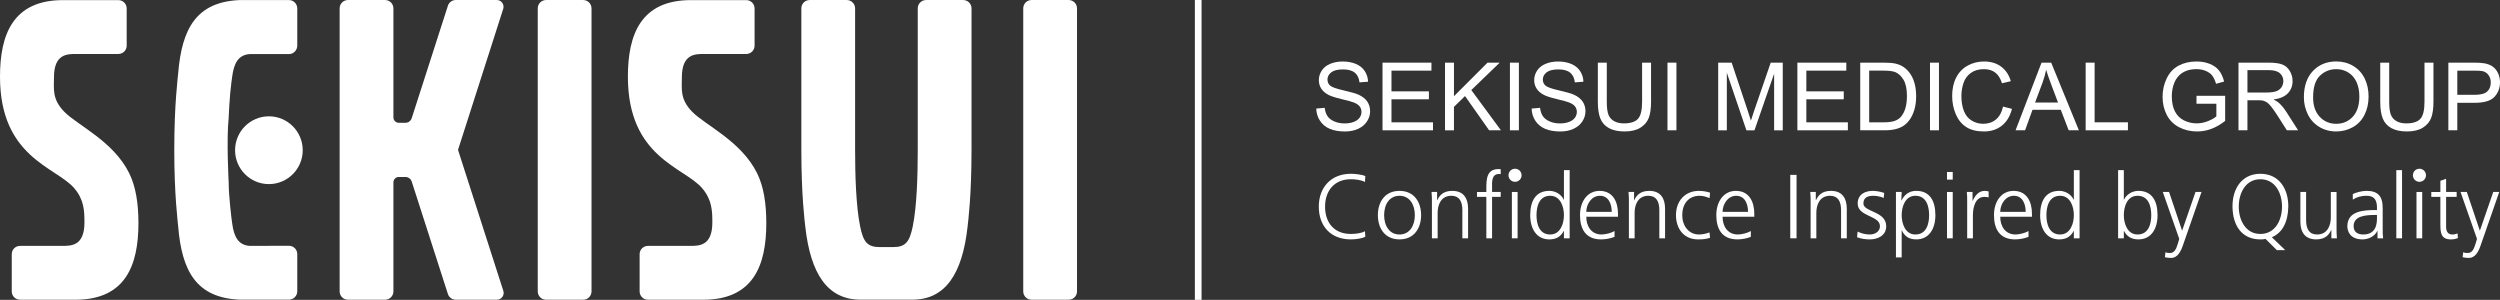
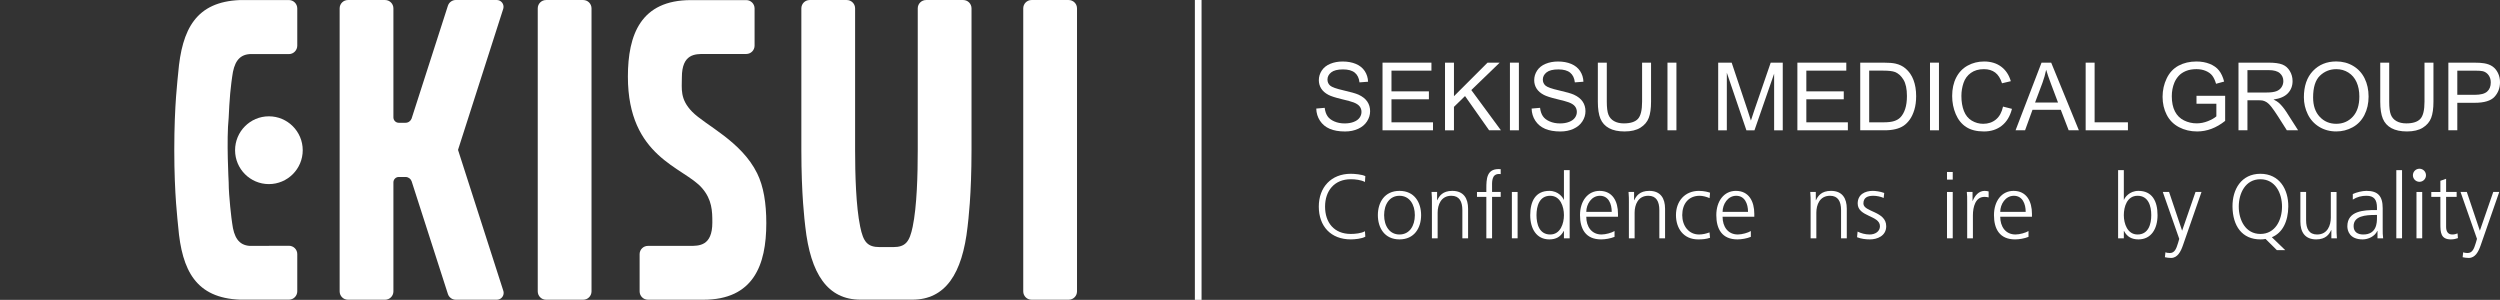
<svg xmlns="http://www.w3.org/2000/svg" id="logo" viewBox="0 0 467.16 56.04">
  <rect x="0" y="0" width="467.16" height="56.04" fill="#333333" stroke="none" />
  <defs>
    <style>
      .cls-1 {
        fill: #fff;
        stroke-width: 0px;
      }
    </style>
  </defs>
  <g>
    <g>
      <g>
        <path class="cls-1" d="M255.061,34.003c-.747-.391-1.817-.51-2.649-.51-3.074,0-4.805,2.174-4.805,5.111,0,2.989,1.681,5.111,4.805,5.111.781,0,1.97-.102,2.649-.509l.069,1.019c-.646.39-1.97.509-2.718.509-3.735,0-5.977-2.462-5.977-6.13,0-3.6,2.309-6.13,5.977-6.13.696,0,2.106.119,2.718.442l-.069,1.087Z" />
        <path class="cls-1" d="M261.513,35.667c2.802,0,4.042,2.174,4.042,4.534s-1.24,4.534-4.042,4.534-4.041-2.174-4.041-4.534,1.239-4.534,4.041-4.534ZM261.513,43.818c1.869,0,2.87-1.613,2.87-3.617s-1.001-3.617-2.87-3.617c-1.868,0-2.87,1.613-2.87,3.617s1.002,3.617,2.87,3.617Z" />
        <path class="cls-1" d="M267.574,37.908c0-.662,0-1.341-.068-2.038h1.035v1.545h.034c.357-.781,1.002-1.749,2.802-1.749,2.139,0,2.955,1.426,2.955,3.328v5.536h-1.07v-5.264c0-1.63-.577-2.683-2.054-2.683-1.953,0-2.565,1.715-2.565,3.159v4.789h-1.07v-6.623Z" />
        <path class="cls-1" d="M282.515,35.871h1.07v8.66h-1.07v-8.66Z" />
        <path class="cls-1" d="M293.314,44.531h-1.07v-1.375h-.033c-.577,1.104-1.461,1.579-2.7,1.579-2.377,0-3.567-1.97-3.567-4.534,0-2.632,1.019-4.534,3.567-4.534,1.698,0,2.547,1.24,2.7,1.664h.033v-5.536h1.07v12.736ZM289.68,43.818c1.902,0,2.564-2.038,2.564-3.617s-.662-3.617-2.564-3.617c-2.038,0-2.564,1.936-2.564,3.617s.526,3.617,2.564,3.617Z" />
        <path class="cls-1" d="M301.701,44.259c-.747.306-1.715.475-2.513.475-2.87,0-3.94-1.936-3.94-4.534,0-2.649,1.461-4.534,3.651-4.534,2.445,0,3.447,1.97,3.447,4.296v.543h-5.927c0,1.834.985,3.311,2.853,3.311.781,0,1.919-.323,2.428-.645v1.087ZM301.175,39.59c0-1.511-.611-3.006-2.207-3.006-1.579,0-2.548,1.579-2.548,3.006h4.755Z" />
        <path class="cls-1" d="M304.384,37.908c0-.662,0-1.341-.069-2.038h1.036v1.545h.033c.357-.781,1.002-1.749,2.802-1.749,2.14,0,2.955,1.426,2.955,3.328v5.536h-1.07v-5.264c0-1.63-.577-2.683-2.055-2.683-1.953,0-2.564,1.715-2.564,3.159v4.789h-1.07v-6.623Z" />
        <path class="cls-1" d="M319.461,37.026c-.577-.255-1.274-.442-1.851-.442-2.088,0-3.26,1.511-3.26,3.617,0,1.97,1.188,3.617,3.141,3.617.679,0,1.308-.153,1.953-.39l.102,1.002c-.73.255-1.41.306-2.225.306-2.784,0-4.143-2.123-4.143-4.534,0-2.666,1.715-4.534,4.279-4.534,1.035,0,1.782.238,2.088.34l-.085,1.019Z" />
        <path class="cls-1" d="M327.17,44.259c-.747.306-1.716.475-2.514.475-2.87,0-3.939-1.936-3.939-4.534,0-2.649,1.46-4.534,3.651-4.534,2.445,0,3.447,1.97,3.447,4.296v.543h-5.927c0,1.834.985,3.311,2.853,3.311.781,0,1.919-.323,2.428-.645v1.087ZM326.644,39.59c0-1.511-.612-3.006-2.208-3.006-1.579,0-2.547,1.579-2.547,3.006h4.755Z" />
-         <path class="cls-1" d="M334.538,32.678h1.172v11.853h-1.172v-11.853Z" />
        <path class="cls-1" d="M338.341,37.908c0-.662,0-1.341-.069-2.038h1.036v1.545h.033c.357-.781,1.002-1.749,2.802-1.749,2.14,0,2.955,1.426,2.955,3.328v5.536h-1.07v-5.264c0-1.63-.577-2.683-2.055-2.683-1.953,0-2.564,1.715-2.564,3.159v4.789h-1.07v-6.623Z" />
        <path class="cls-1" d="M347.119,43.274c.645.323,1.426.543,2.258.543,1.019,0,1.919-.56,1.919-1.545,0-2.055-4.16-1.732-4.16-4.245,0-1.715,1.392-2.36,2.819-2.36.459,0,1.375.102,2.139.391l-.102.934c-.56-.255-1.324-.408-1.919-.408-1.104,0-1.868.34-1.868,1.443,0,1.613,4.262,1.41,4.262,4.245,0,1.834-1.715,2.462-3.023,2.462-.832,0-1.664-.102-2.428-.407l.102-1.053Z" />
-         <path class="cls-1" d="M354.284,35.871h1.07l-.068,1.579h.033c.272-.475.934-1.783,2.768-1.783,2.547,0,3.567,1.902,3.567,4.534,0,2.564-1.189,4.534-3.567,4.534-1.358,0-2.174-.56-2.7-1.681h-.033v5.043h-1.07v-12.226ZM357.918,36.584c-1.902,0-2.564,2.038-2.564,3.617s.662,3.617,2.564,3.617c2.038,0,2.565-1.936,2.565-3.617s-.526-3.617-2.565-3.617Z" />
        <path class="cls-1" d="M364.896,33.561h-1.07v-1.426h1.07v1.426ZM363.826,35.871h1.07v8.66h-1.07v-8.66Z" />
        <path class="cls-1" d="M367.595,37.807c0-.951,0-1.308-.068-1.936h1.07v1.664h.034c.39-.968,1.121-1.868,2.225-1.868.254,0,.56.051.747.102v1.121c-.221-.068-.51-.102-.781-.102-1.698,0-2.157,1.902-2.157,3.464v4.279h-1.07v-6.724Z" />
        <path class="cls-1" d="M379.056,44.259c-.747.306-1.715.475-2.513.475-2.87,0-3.94-1.936-3.94-4.534,0-2.649,1.461-4.534,3.651-4.534,2.445,0,3.447,1.97,3.447,4.296v.543h-5.927c0,1.834.985,3.311,2.853,3.311.781,0,1.919-.323,2.428-.645v1.087ZM378.529,39.59c0-1.511-.611-3.006-2.207-3.006-1.579,0-2.548,1.579-2.548,3.006h4.755Z" />
-         <path class="cls-1" d="M388.598,44.531h-1.07v-1.375h-.034c-.577,1.104-1.46,1.579-2.7,1.579-2.377,0-3.566-1.97-3.566-4.534,0-2.632,1.019-4.534,3.566-4.534,1.698,0,2.547,1.24,2.7,1.664h.034v-5.536h1.07v12.736ZM384.964,43.818c1.902,0,2.565-2.038,2.565-3.617s-.663-3.617-2.565-3.617c-2.037,0-2.564,1.936-2.564,3.617s.526,3.617,2.564,3.617Z" />
        <path class="cls-1" d="M395.797,31.795h1.07v5.536h.033c.153-.425,1.002-1.664,2.7-1.664,2.547,0,3.567,1.902,3.567,4.534,0,2.564-1.189,4.534-3.567,4.534-1.239,0-2.123-.475-2.7-1.579h-.033v1.375h-1.07v-12.736ZM399.43,36.584c-1.953,0-2.564,2.038-2.564,3.617s.662,3.617,2.564,3.617c2.038,0,2.565-1.936,2.565-3.617s-.526-3.617-2.565-3.617Z" />
        <path class="cls-1" d="M407.75,43.088h.017l2.496-7.217h1.121l-3.464,9.951c-.408,1.189-1.019,2.377-2.225,2.377-.391,0-.798-.051-1.155-.136l.102-.917c.204.068.408.136.798.136.917,0,1.223-.764,1.562-1.885l.221-.764-3.074-8.762h1.172l2.428,7.217Z" />
        <path class="cls-1" d="M425.46,46.739l-2.106-2.089c-.153.034-.306.051-.475.068-.153.017-.323.017-.492.017-3.413,0-5.179-2.496-5.213-6.13-.034-3.209,1.647-6.13,5.213-6.13s5.247,2.921,5.213,6.13c-.033,2.785-1.07,4.907-3.074,5.723l2.496,2.411h-1.562ZM418.345,38.605c0,2.513,1.256,5.111,4.041,5.111,2.784,0,4.041-2.598,4.041-5.111,0-2.513-1.257-5.111-4.041-5.111-2.785,0-4.041,2.598-4.041,5.111Z" />
        <path class="cls-1" d="M436.614,42.493c0,.662,0,1.341.068,2.038h-1.035v-1.545h-.034c-.357.781-1.002,1.749-2.802,1.749-2.139,0-2.954-1.426-2.954-3.328v-5.536h1.07v5.264c0,1.63.577,2.683,2.054,2.683,1.953,0,2.565-1.715,2.565-3.158v-4.789h1.07v6.622Z" />
        <path class="cls-1" d="M444.271,43.139h-.034c-.475,1.036-1.681,1.596-2.751,1.596-2.462,0-2.852-1.664-2.852-2.445,0-2.904,3.09-3.04,5.332-3.04h.204v-.442c0-1.477-.526-2.225-1.97-2.225-.9,0-1.749.204-2.547.713v-1.036c.662-.323,1.782-.594,2.547-.594,2.139,0,3.039.968,3.039,3.226v3.821c0,.696,0,1.223.085,1.817h-1.053v-1.392ZM444.169,40.167h-.306c-1.851,0-4.058.187-4.058,2.089,0,1.138.815,1.562,1.8,1.562,2.513,0,2.564-2.19,2.564-3.125v-.526Z" />
        <path class="cls-1" d="M447.785,31.795h1.07v12.736h-1.07v-12.736Z" />
        <path class="cls-1" d="M451.554,35.871h1.07v8.66h-1.07v-8.66Z" />
        <path class="cls-1" d="M459.059,36.788h-1.97v5.604c0,.781.289,1.426,1.155,1.426.408,0,.679-.085.985-.204l.068.883c-.255.102-.781.238-1.308.238-1.902,0-1.97-1.307-1.97-2.887v-5.06h-1.698v-.917h1.698v-2.089l1.07-.374v2.462h1.97v.917Z" />
        <path class="cls-1" d="M463.388,43.088h.017l2.496-7.217h1.121l-3.465,9.951c-.407,1.189-1.019,2.377-2.225,2.377-.39,0-.798-.051-1.154-.136l.101-.917c.204.068.408.136.798.136.918,0,1.223-.764,1.563-1.885l.221-.764-3.074-8.762h1.172l2.428,7.217Z" />
      </g>
      <circle class="cls-1" cx="452.107" cy="32.751" r="1.223" />
-       <circle class="cls-1" cx="283.108" cy="32.751" r="1.223" />
      <path class="cls-1" d="M280.427,35.871h-1.613v-.747c0-1.036-.153-2.615,1.307-2.615.102,0,.205.01.306.025v-.921c-.134-.014-.27-.02-.39-.02-2.225,0-2.293,1.834-2.293,3.651v.628h-1.749v.917h1.749v7.743h1.07v-7.743h1.613v-.917Z" />
    </g>
    <g>
      <path class="cls-1" d="M245.962,20.287l1.577-.138c.075.632.249,1.151.522,1.556s.697.733,1.272.983,1.222.375,1.94.375c.639,0,1.202-.095,1.69-.285.488-.19.852-.449,1.091-.78.238-.33.358-.691.358-1.082,0-.396-.115-.743-.345-1.039-.23-.296-.609-.544-1.139-.746-.339-.133-1.089-.338-2.25-.617s-1.975-.542-2.44-.789c-.603-.316-1.054-.708-1.349-1.177-.296-.468-.445-.993-.445-1.573,0-.638.181-1.234.543-1.789.363-.555.891-.975,1.587-1.263.695-.288,1.468-.431,2.319-.431.937,0,1.764.151,2.479.453s1.266.746,1.651,1.332.592,1.25.621,1.992l-1.605.121c-.086-.799-.377-1.402-.874-1.811-.497-.408-1.232-.612-2.203-.612-1.012,0-1.749.186-2.212.556-.463.371-.694.818-.694,1.341,0,.454.164.828.491,1.121.322.293,1.163.594,2.522.901,1.36.308,2.293.577,2.799.806.735.339,1.279.769,1.629,1.289.351.52.526,1.12.526,1.798,0,.673-.193,1.306-.578,1.902s-.939,1.058-1.659,1.388c-.722.33-1.534.496-2.436.496-1.145,0-2.103-.167-2.876-.5s-1.379-.835-1.819-1.505c-.44-.669-.672-1.427-.694-2.272Z" />
      <path class="cls-1" d="M258.344,24.348v-12.641h9.141v1.492h-7.468v3.872h6.993v1.483h-6.993v4.303h7.76v1.492h-9.433Z" />
      <path class="cls-1" d="M270.02,24.348v-12.641h1.673v6.269l6.277-6.269h2.268l-5.303,5.122,5.536,7.519h-2.207l-4.502-6.398-2.069,2.018v4.381h-1.673Z" />
      <path class="cls-1" d="M282.152,24.348v-12.641h1.673v12.641h-1.673Z" />
      <path class="cls-1" d="M286.205,20.287l1.577-.138c.075.632.249,1.151.522,1.556s.697.733,1.272.983,1.222.375,1.94.375c.639,0,1.202-.095,1.69-.285.488-.19.852-.449,1.091-.78.238-.33.358-.691.358-1.082,0-.396-.115-.743-.345-1.039-.23-.296-.609-.544-1.139-.746-.339-.133-1.089-.338-2.25-.617s-1.975-.542-2.44-.789c-.603-.316-1.054-.708-1.349-1.177-.296-.468-.445-.993-.445-1.573,0-.638.181-1.234.543-1.789.363-.555.891-.975,1.587-1.263.695-.288,1.468-.431,2.319-.431.937,0,1.764.151,2.479.453s1.266.746,1.651,1.332.592,1.25.621,1.992l-1.605.121c-.086-.799-.377-1.402-.874-1.811-.497-.408-1.232-.612-2.203-.612-1.012,0-1.749.186-2.212.556-.463.371-.694.818-.694,1.341,0,.454.164.828.491,1.121.322.293,1.163.594,2.522.901,1.36.308,2.293.577,2.799.806.735.339,1.279.769,1.629,1.289.351.52.526,1.12.526,1.798,0,.673-.193,1.306-.578,1.902s-.939,1.058-1.659,1.388c-.722.33-1.534.496-2.436.496-1.145,0-2.103-.167-2.876-.5s-1.379-.835-1.819-1.505c-.44-.669-.672-1.427-.694-2.272Z" />
      <path class="cls-1" d="M306.848,11.707h1.673v7.303c0,1.27-.143,2.279-.431,3.027s-.806,1.355-1.556,1.824c-.751.468-1.735.702-2.954.702-1.185,0-2.153-.204-2.906-.612-.753-.408-1.29-.999-1.612-1.772-.322-.773-.483-1.829-.483-3.169v-7.303h1.673v7.295c0,1.098.102,1.907.306,2.428s.555.921,1.052,1.203,1.106.423,1.824.423c1.23,0,2.107-.279,2.629-.836.524-.558.785-1.63.785-3.217v-7.295Z" />
      <path class="cls-1" d="M311.591,24.348v-12.641h1.673v12.641h-1.673Z" />
      <path class="cls-1" d="M321.068,24.348v-12.641h2.518l2.992,8.951c.276.834.478,1.457.604,1.871.143-.46.368-1.135.672-2.026l3.027-8.795h2.251v12.641h-1.612v-10.581l-3.673,10.581h-1.509l-3.657-10.761v10.761h-1.612Z" />
      <path class="cls-1" d="M335.866,24.348v-12.641h9.141v1.492h-7.468v3.872h6.993v1.483h-6.993v4.303h7.76v1.492h-9.433Z" />
      <path class="cls-1" d="M347.61,24.348v-12.641h4.354c.984,0,1.733.06,2.251.181.724.167,1.342.468,1.853.905.667.563,1.166,1.283,1.496,2.16.33.876.496,1.878.496,3.005,0,.96-.112,1.811-.336,2.552s-.512,1.355-.863,1.841c-.351.485-.734.868-1.151,1.147-.416.279-.919.49-1.509.634-.589.144-1.265.215-2.03.215h-4.562ZM349.282,22.857h2.7c.834,0,1.488-.078,1.962-.233.475-.155.852-.373,1.134-.655.397-.397.706-.93.927-1.6s.332-1.482.332-2.436c0-1.322-.217-2.338-.651-3.049-.434-.71-.961-1.185-1.582-1.427-.448-.173-1.17-.259-2.164-.259h-2.657v9.658Z" />
      <path class="cls-1" d="M360.648,24.348v-12.641h1.673v12.641h-1.673Z" />
      <path class="cls-1" d="M374.29,19.916l1.673.423c-.35,1.374-.982,2.422-1.892,3.143-.912.721-2.025,1.082-3.342,1.082-1.362,0-2.47-.277-3.323-.832-.854-.555-1.503-1.358-1.949-2.41s-.669-2.182-.669-3.389c0-1.317.252-2.465.755-3.445.503-.98,1.219-1.725,2.148-2.234.928-.509,1.95-.763,3.065-.763,1.264,0,2.328.322,3.191.966.862.643,1.462,1.549,1.802,2.716l-1.647.388c-.293-.92-.719-1.59-1.276-2.009s-1.26-.629-2.104-.629c-.972,0-1.784.233-2.436.699-.652.466-1.111,1.09-1.376,1.875s-.397,1.594-.397,2.428c0,1.075.157,2.014.47,2.816.314.802.8,1.401,1.461,1.798s1.378.595,2.148.595c.937,0,1.73-.27,2.38-.811s1.089-1.342,1.319-2.406Z" />
      <path class="cls-1" d="M376.635,24.348l4.855-12.641h1.803l5.174,12.641h-1.906l-1.474-3.828h-5.286l-1.388,3.828h-1.777ZM380.283,19.157h4.286l-1.319-3.501c-.403-1.064-.702-1.938-.897-2.622-.161.811-.388,1.615-.681,2.414l-1.388,3.708Z" />
      <path class="cls-1" d="M389.734,24.348v-12.641h1.673v11.149h6.226v1.492h-7.899Z" />
      <path class="cls-1" d="M410.446,19.39v-1.483l5.355-.009v4.691c-.822.656-1.67,1.148-2.544,1.479-.874.33-1.771.496-2.691.496-1.242,0-2.37-.266-3.385-.797-1.014-.532-1.78-1.301-2.298-2.307-.518-1.006-.776-2.13-.776-3.372,0-1.23.257-2.378.772-3.445.514-1.067,1.255-1.858,2.22-2.376.966-.517,2.079-.776,3.337-.776.914,0,1.74.148,2.479.444.739.296,1.318.709,1.738,1.238.419.529.738,1.219.956,2.069l-1.509.414c-.189-.644-.425-1.15-.707-1.518s-.684-.662-1.207-.884c-.524-.221-1.104-.332-1.742-.332-.764,0-1.425.117-1.983.349-.558.233-1.008.539-1.349.918-.342.38-.608.796-.798,1.25-.322.782-.483,1.63-.483,2.544,0,1.127.194,2.069.582,2.828s.953,1.322,1.694,1.69c.742.368,1.53.552,2.363.552.724,0,1.431-.139,2.121-.418.689-.279,1.213-.577,1.569-.893v-2.354h-3.716Z" />
      <path class="cls-1" d="M418.293,24.348v-12.641h5.605c1.127,0,1.984.114,2.57.34.587.227,1.055.628,1.406,1.203.35.575.525,1.21.525,1.905,0,.897-.29,1.653-.871,2.268s-1.478,1.006-2.691,1.173c.443.213.779.423,1.009.629.488.448.952,1.009,1.388,1.682l2.199,3.44h-2.104l-1.673-2.63c-.489-.759-.891-1.34-1.208-1.742-.316-.402-.599-.684-.849-.845-.25-.161-.504-.273-.763-.336-.189-.04-.5-.06-.931-.06h-1.94v5.614h-1.673ZM419.966,17.286h3.595c.764,0,1.363-.079,1.794-.237.431-.158.758-.411.983-.758.224-.348.336-.726.336-1.134,0-.598-.216-1.089-.65-1.474-.435-.385-1.12-.578-2.057-.578h-4.001v4.182Z" />
      <path class="cls-1" d="M430.512,18.191c0-2.098.563-3.741,1.69-4.928,1.127-1.187,2.582-1.781,4.364-1.781,1.167,0,2.219.279,3.156.836.937.558,1.651,1.336,2.143,2.333.491.997.737,2.128.737,3.393,0,1.282-.258,2.428-.776,3.44-.517,1.012-1.25,1.778-2.198,2.298-.949.521-1.972.78-3.07.78-1.19,0-2.254-.287-3.191-.862-.937-.575-1.647-1.359-2.129-2.354-.484-.994-.724-2.046-.724-3.156ZM432.237,18.217c0,1.524.409,2.724,1.228,3.6.819.877,1.846,1.315,3.083,1.315,1.26,0,2.295-.443,3.109-1.328.813-.885,1.22-2.141,1.22-3.768,0-1.029-.174-1.927-.522-2.695-.348-.768-.856-1.362-1.526-1.785s-1.421-.634-2.255-.634c-1.185,0-2.203.407-3.057,1.22s-1.28,2.172-1.28,4.074Z" />
      <path class="cls-1" d="M453.052,11.707h1.673v7.303c0,1.27-.143,2.279-.431,3.027s-.806,1.355-1.556,1.824c-.751.468-1.735.702-2.954.702-1.185,0-2.153-.204-2.906-.612-.753-.408-1.29-.999-1.612-1.772-.322-.773-.483-1.829-.483-3.169v-7.303h1.673v7.295c0,1.098.102,1.907.306,2.428s.555.921,1.052,1.203,1.106.423,1.824.423c1.23,0,2.107-.279,2.629-.836.524-.558.785-1.63.785-3.217v-7.295Z" />
      <path class="cls-1" d="M457.511,24.348v-12.641h4.768c.839,0,1.48.04,1.923.12.621.103,1.142.301,1.561.591.42.291.757.697,1.013,1.22.256.523.384,1.098.384,1.725,0,1.075-.342,1.985-1.027,2.729-.683.744-1.92,1.117-3.708,1.117h-3.243v5.139h-1.672ZM459.183,17.717h3.269c1.08,0,1.847-.201,2.302-.603.454-.402.681-.969.681-1.699,0-.529-.134-.981-.401-1.358-.267-.376-.62-.625-1.057-.746-.282-.075-.801-.112-1.561-.112h-3.234v4.518Z" />
    </g>
  </g>
  <rect class="cls-1" x="223.278" y=".006" width="1.25" height="56.035" />
  <g>
    <path class="cls-1" d="M100.486,54.453c0,.858.696,1.556,1.554,1.556h6.941c.851,0,1.553-.697,1.553-1.556V1.561c0-.86-.702-1.556-1.553-1.556h-6.941c-.858,0-1.554.696-1.554,1.556v52.892Z" />
    <path class="cls-1" d="M191.208,54.453c0,.858.694,1.556,1.554,1.556h6.938c.856,0,1.554-.697,1.554-1.556V1.561c0-.86-.699-1.556-1.554-1.556h-6.938c-.86,0-1.554.696-1.554,1.556v52.892Z" />
-     <path class="cls-1" d="M14.087,56.01c9.372,0,11.783-6.446,11.783-14.315,0-3.738-.514-6.857-1.706-9.289-2.962-6.042-9.678-8.982-12.16-11.529-2.307-2.367-1.918-4.267-1.918-6.424,0-4.429,2.522-4.367,4.217-4.367h7.816c.857,0,1.554-.691,1.554-1.552V1.577c0-.86-.697-1.556-1.554-1.556h-10.342C2.413.021,0,6.464,0,14.335c0,15.106,10.466,16.862,13.859,20.816,1.864,2.169,1.921,4.27,1.921,6.425,0,4.431-2.518,4.371-4.217,4.371H3.745c-.858,0-1.55.687-1.55,1.549v6.956c0,.858.691,1.556,1.55,1.556h10.342v0Z" />
    <path class="cls-1" d="M131.416,56.01c9.372,0,11.779-6.446,11.779-14.315,0-3.738-.508-6.857-1.701-9.289-2.964-6.042-9.674-8.982-12.158-11.529-2.31-2.367-1.919-4.267-1.919-6.424,0-4.429,2.519-4.367,4.217-4.367h7.82c.851,0,1.55-.691,1.55-1.552V1.577c0-.86-.699-1.556-1.55-1.556h-10.345c-9.37,0-11.78,6.443-11.78,14.314,0,15.106,10.466,16.862,13.862,20.816,1.863,2.169,1.918,4.27,1.918,6.425,0,4.431-2.518,4.371-4.217,4.371h-7.816c-.858,0-1.556.687-1.556,1.549v6.956c0,.858.697,1.556,1.556,1.556h10.341v0Z" />
    <path class="cls-1" d="M170.484,55.998c6.167,0,9.343-4.81,10.323-13.647.125-1.122.735-5.839.735-14.345V1.561c0-.858-.693-1.556-1.554-1.556h-6.937c-.856,0-1.556.697-1.556,1.556v26.446c0,4.573-.151,10.528-.947,14.36-.587,2.818-1.331,3.806-3.654,3.806h-2.499c-2.326,0-3.077-.988-3.655-3.806-.793-3.832-.952-9.787-.952-14.36V1.561c0-.858-.697-1.556-1.557-1.556h-6.933c-.862,0-1.554.697-1.554,1.556v26.446c0,8.506.613,13.223.735,14.345.981,8.837,4.162,13.647,10.324,13.647h9.681Z" />
    <path class="cls-1" d="M94.011,1.727c.051-.142.081-.292.081-.455,0-.703-.572-1.272-1.273-1.272h-7.673c-.644.01-1.239.429-1.451,1.078l-6.782,21.078c-.173.458-.613.787-1.136.787h-1.265c-.551,0-.998-.452-.998-1.007V1.562c0-.86-.7-1.558-1.557-1.558h-6.932c-.864,0-1.558.697-1.558,1.558v52.892c0,.858.693,1.556,1.558,1.556h6.932c.857,0,1.557-.697,1.557-1.556v-20.379c0-.553.448-1.004.998-1.004h1.265c.523,0,.963.324,1.136.783l6.782,21.078c.212.651.808,1.066,1.451,1.078h7.695c.706,0,1.274-.569,1.274-1.274,0-.158-.029-.312-.081-.452l-8.446-26.276L94.011,1.727Z" />
    <path class="cls-1" d="M42.731,22.002c.064-1.418.151-3.12.286-4.562.141-1.568.333-2.827.366-3.086.321-2.592,1.193-4.107,3.288-4.246h7.325c.853,0,1.553-.715,1.553-1.575V1.577c0-.858-.7-1.566-1.553-1.566h-9.157c-8.178.328-10.851,5.371-11.542,13.647-.089,1.123-.731,5.842-.731,14.349,0,8.504.642,13.222.731,14.345.691,8.276,3.365,13.319,11.542,13.646h9.157c.853,0,1.553-.705,1.553-1.566v-6.955c0-.86-.7-1.552-1.553-1.552l-7.325.023c-2.095-.139-2.967-1.653-3.288-4.246-.034-.256-.225-1.518-.366-3.084-.135-1.443-.286-3.142-.286-4.562,0,0-.437-7.946,0-12.055" />
    <path class="cls-1" d="M50.245,34.402c3.487,0,6.324-2.834,6.324-6.33,0-3.5-2.837-6.337-6.324-6.337-3.487,0-6.318,2.837-6.318,6.337,0,3.496,2.831,6.33,6.318,6.33" />
  </g>
</svg>